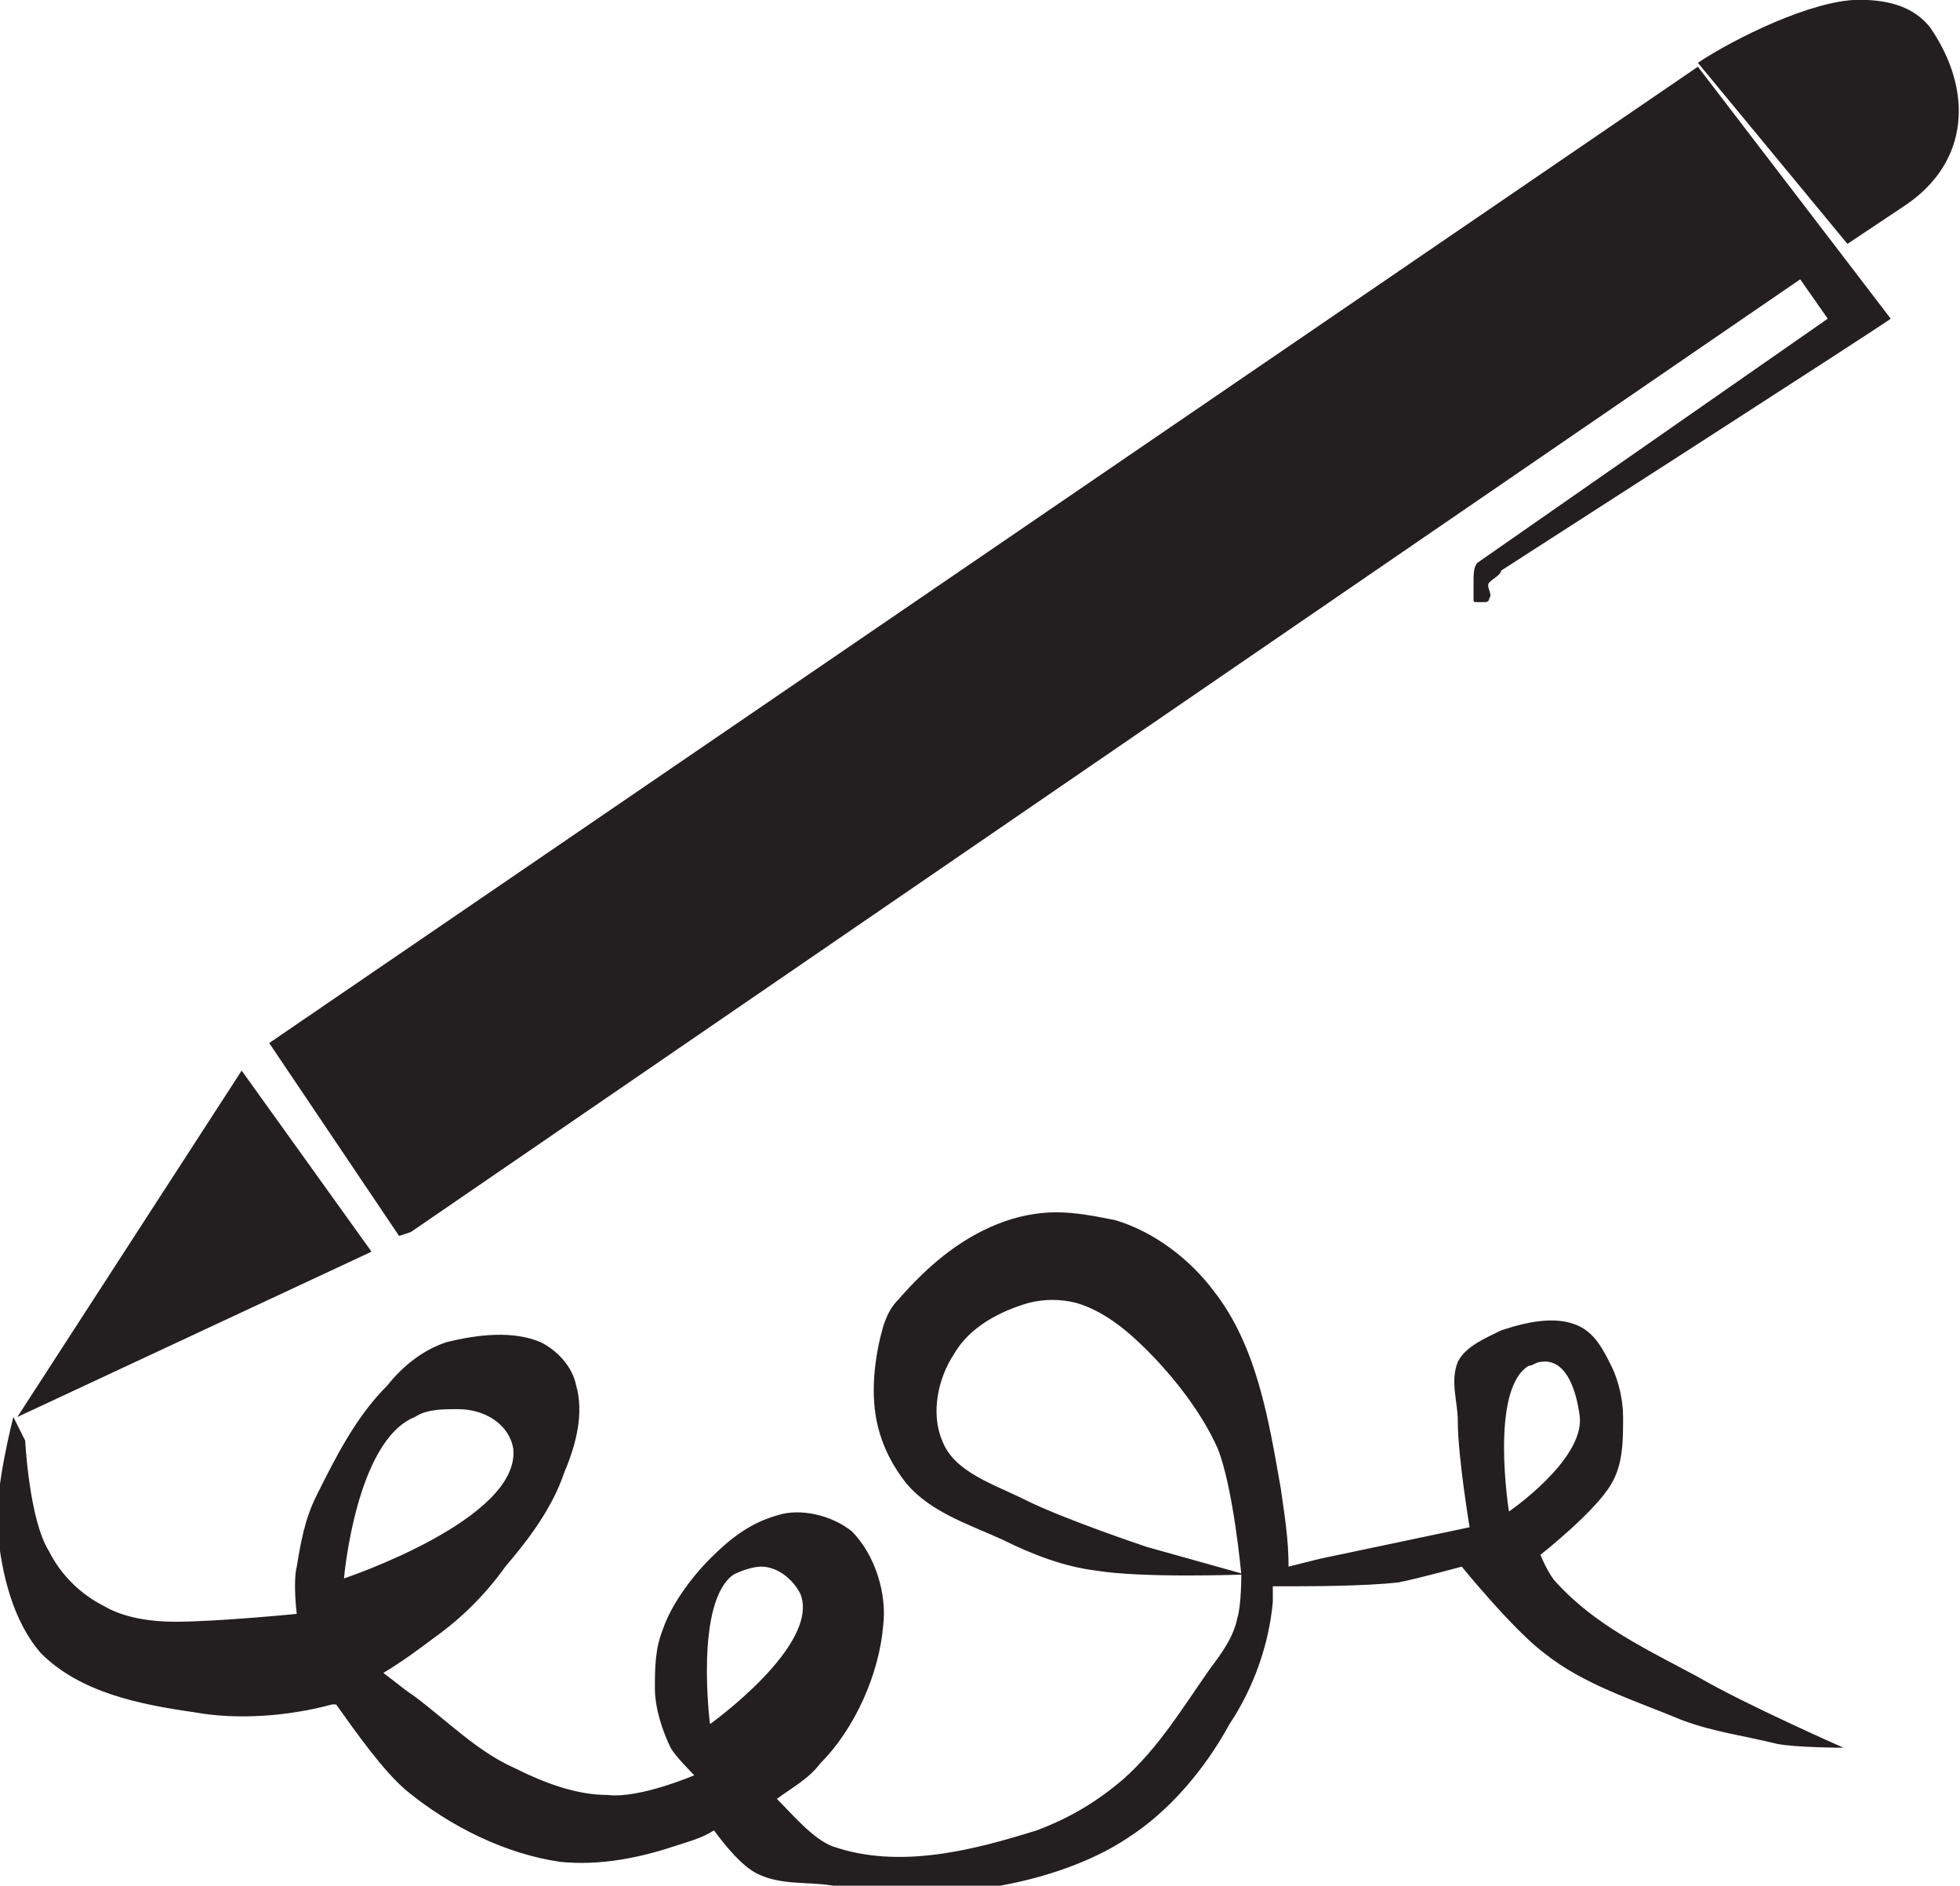
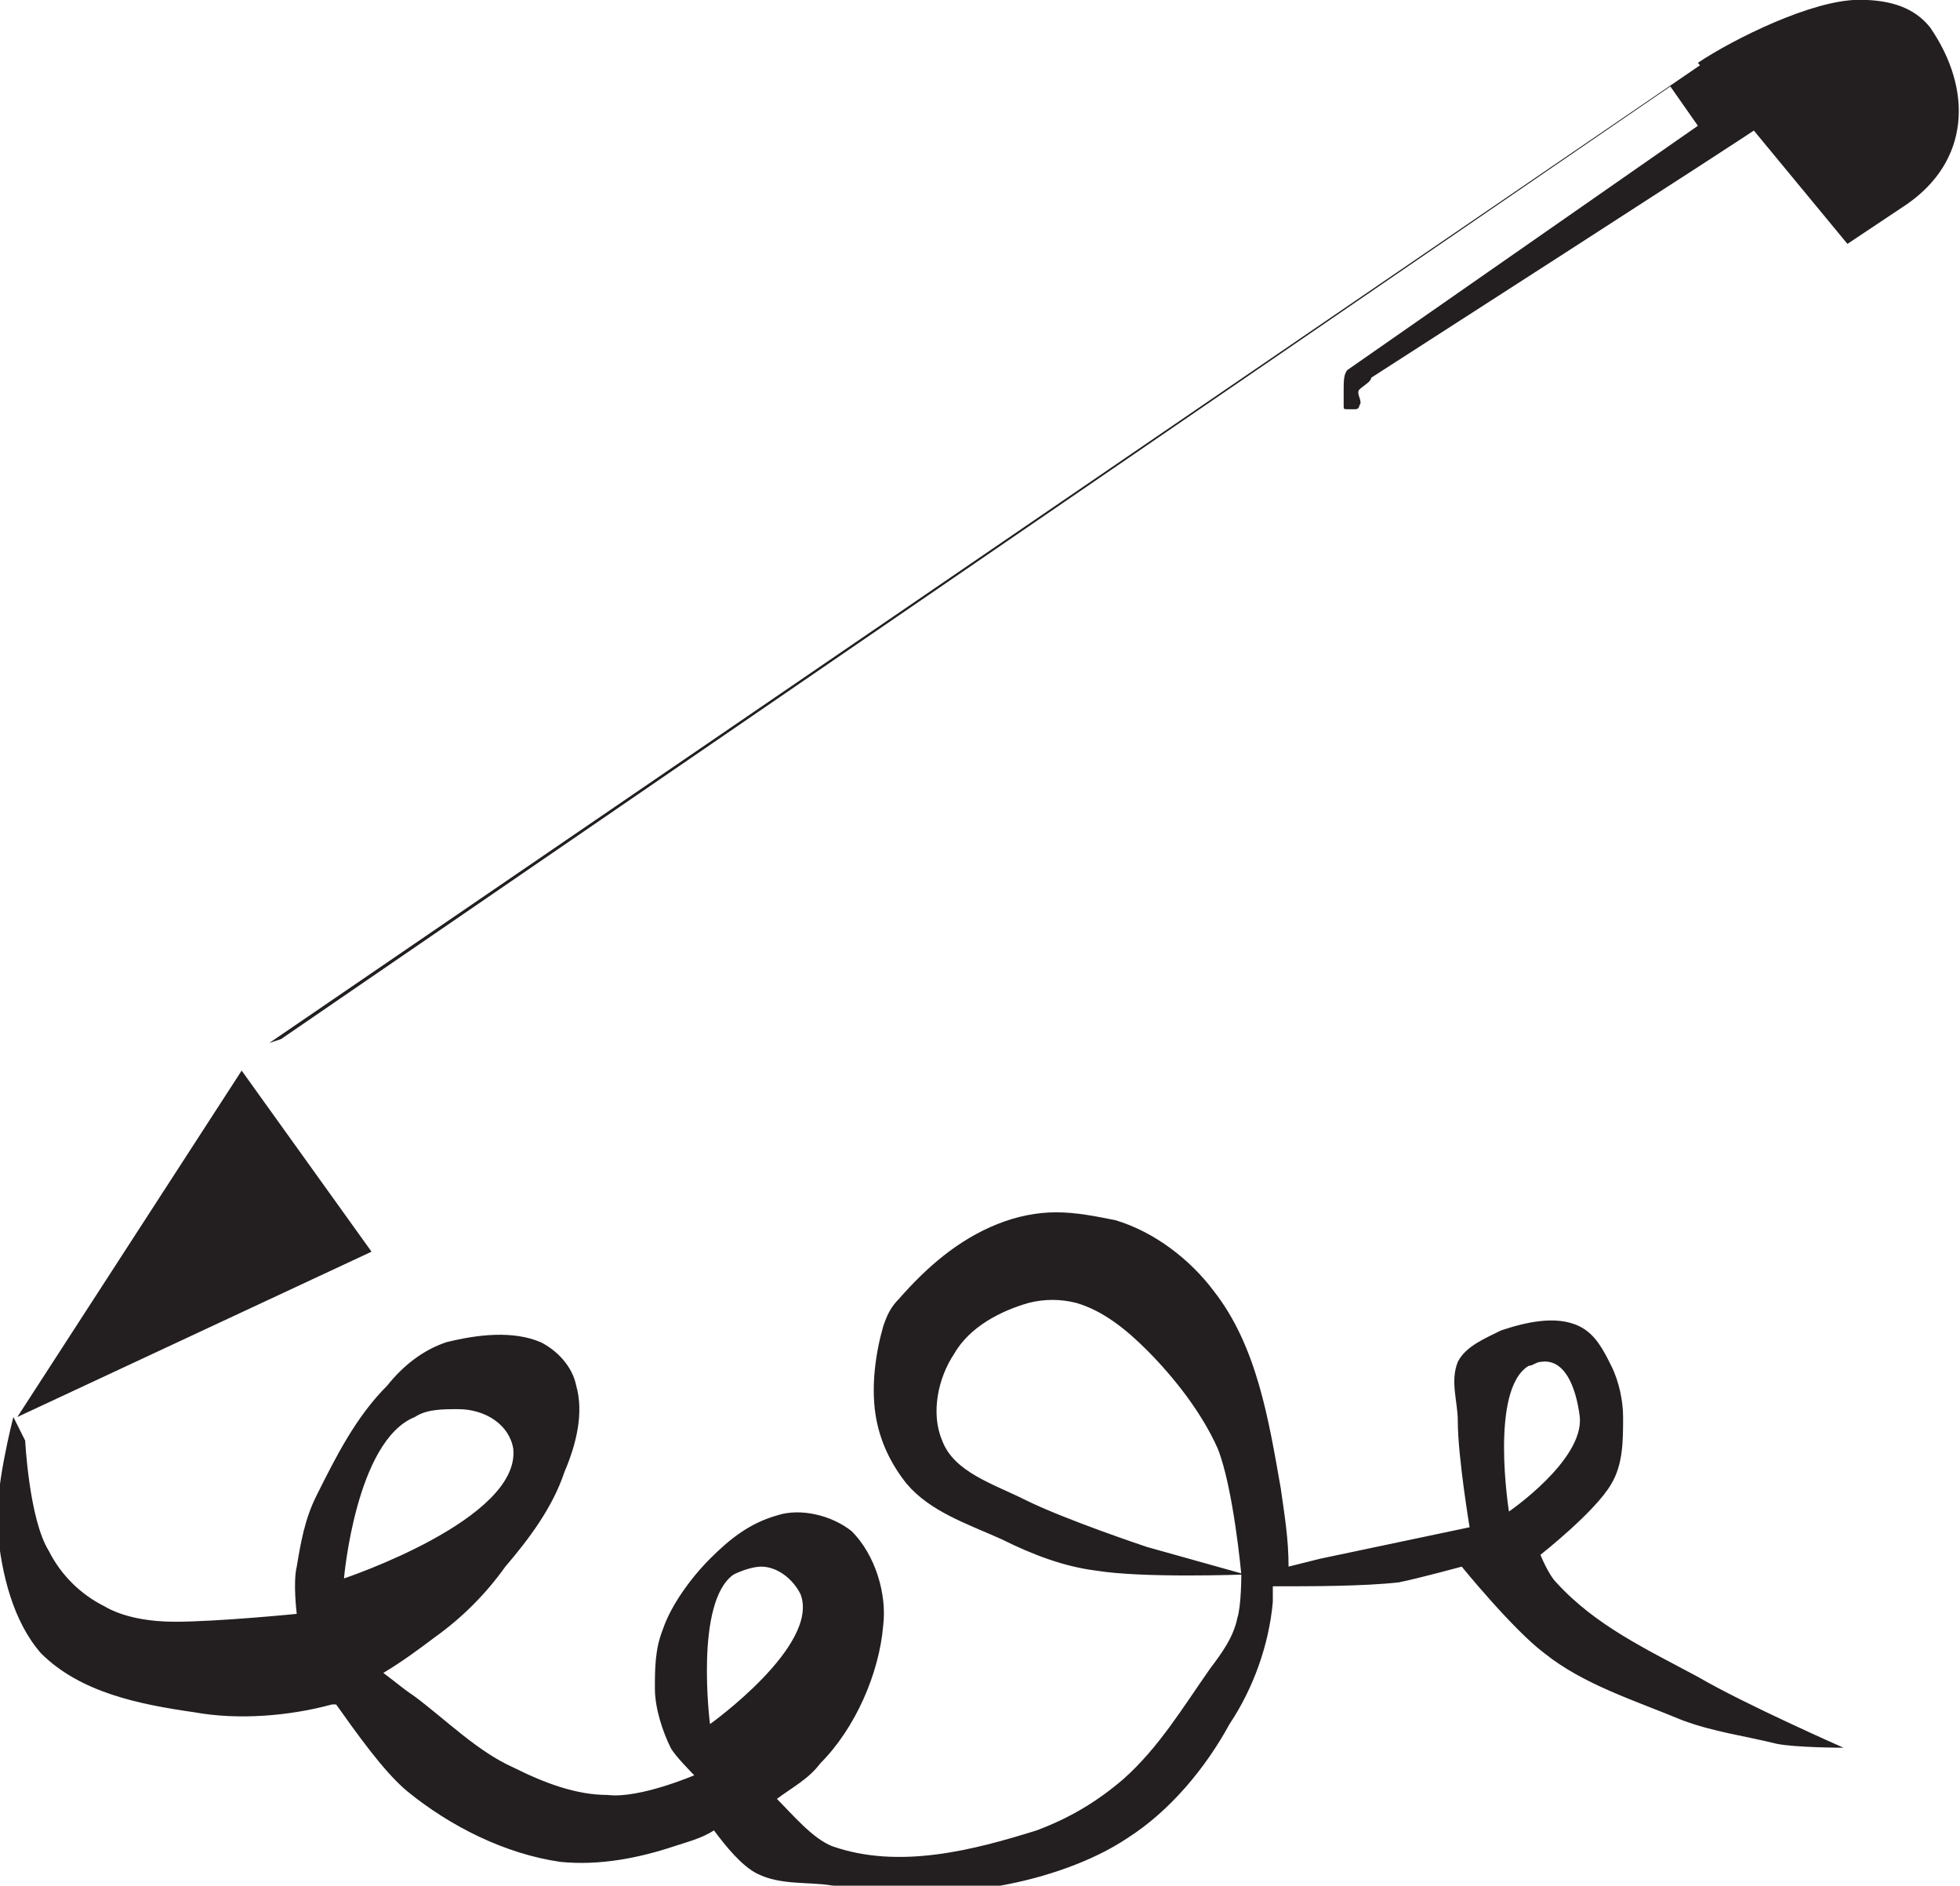
<svg xmlns="http://www.w3.org/2000/svg" xmlns:ns1="http://www.inkscape.org/namespaces/inkscape" xmlns:ns2="http://sodipodi.sourceforge.net/DTD/sodipodi-0.dtd" version="1.1" id="svg2214" ns1:version="1.0 (4035a4fb49, 2020-05-01)" ns2:docname="Nickelodeon 1984 Pen.svg" x="0px" y="0px" viewBox="0 0 49.8 47.9" style="enable-background:new 0 0 49.8 47.9;" xml:space="preserve">
  <style type="text/css">
	.st0{fill:#231F20;}
</style>
  <ns2:namedview bordercolor="#666666" borderopacity="1.0" id="base" ns1:current-layer="layer1" ns1:cx="34.292608" ns1:cy="31.224929" ns1:document-rotation="0" ns1:document-units="mm" ns1:pageopacity="0.0" ns1:pageshadow="2" ns1:window-height="1001" ns1:window-maximized="1" ns1:window-width="1920" ns1:window-x="-9" ns1:window-y="-9" ns1:zoom="11.788732" pagecolor="#ffffff" showgrid="false">
	</ns2:namedview>
  <g id="layer1" transform="translate(-96.76,-139.905)" ns1:groupmode="layer" ns1:label="Layer 1">
    <g id="g2892">
-       <path id="path2791" class="st0" d="M144,139.9c-1.2,0-3.2,1-4.1,1.6l3.8,4.6l1.5-1c1.6-1.1,1.7-2.9,0.6-4.5    C145.4,140.1,144.8,139.9,144,139.9z M139.9,141.6l-36.3,24.8l3.3,4.9l0.3-0.1l35.3-24.2l0.7,1l-8.9,6.2c-0.1,0.1-0.1,0.3-0.1,0.5    c0,0.1,0,0.3,0,0.4c0,0.1,0,0.1,0.1,0.1c0,0,0.1,0,0.1,0c0,0,0.1,0,0.1,0c0.1,0,0.1-0.1,0.1-0.1c0.1-0.1-0.1-0.3,0-0.4    c0.1-0.1,0.3-0.2,0.3-0.3c0,0,9.8-6.3,9.9-6.4l-1.3-1.7L139.9,141.6z M102.9,167.1l-5.7,8.8l9-4.2L102.9,167.1z M97.1,175.9    c0,0-0.5,1.9-0.4,2.9c0.1,1.1,0.4,2.3,1.1,3.1c1,1,2.5,1.3,3.9,1.5c1.1,0.2,2.4,0.1,3.5-0.2c0,0,0.1,0,0.1,0    c0.5,0.7,1.2,1.7,1.8,2.2c1.1,0.9,2.5,1.6,3.9,1.8c1,0.1,2-0.1,2.9-0.4c0.3-0.1,0.7-0.2,1-0.4c0.3,0.4,0.7,0.9,1.1,1.1    c0.6,0.3,1.3,0.2,1.9,0.3c1.4,0.1,2.9,0.3,4.3,0c1.1-0.2,2.3-0.6,3.2-1.2c1.1-0.7,2-1.8,2.6-2.9c0.6-0.9,1-2,1.1-3.1    c0-0.1,0-0.3,0-0.4c1,0,2.3,0,3.2-0.1c0.5-0.1,1.6-0.4,1.6-0.4s1.3,1.6,2.1,2.2c1,0.8,2.3,1.2,3.5,1.7c0.8,0.3,1.6,0.4,2.4,0.6    c0.5,0.1,1.7,0.1,1.7,0.1s-2.5-1.1-3.7-1.8c-1.3-0.7-2.6-1.3-3.6-2.4c-0.2-0.2-0.4-0.7-0.4-0.7s1.4-1.1,1.8-1.8    c0.3-0.5,0.3-1.1,0.3-1.7c0-0.4-0.1-0.9-0.3-1.3c-0.2-0.4-0.4-0.8-0.8-1c-0.6-0.3-1.4-0.1-2,0.1c-0.4,0.2-0.9,0.4-1.1,0.8    c-0.2,0.5,0,1,0,1.5c0,0.9,0.3,2.7,0.3,2.7l-3.8,0.8l-0.8,0.2c0-0.7-0.1-1.3-0.2-2c-0.3-1.7-0.6-3.6-1.7-5    c-0.6-0.8-1.5-1.5-2.5-1.8c-0.5-0.1-1-0.2-1.5-0.2s-1,0.1-1.5,0.3c-1,0.4-1.8,1.1-2.5,1.9c-0.2,0.2-0.3,0.4-0.4,0.7    c-0.2,0.7-0.3,1.5-0.2,2.2c0.1,0.7,0.4,1.3,0.8,1.8c0.6,0.7,1.5,1,2.4,1.4c0.8,0.4,1.6,0.7,2.4,0.8c1.2,0.2,3.8,0.1,3.8,0.1    l-2.5-0.7c0,0-2.1-0.7-3.1-1.2c-0.8-0.4-1.8-0.7-2.1-1.5c-0.3-0.7-0.1-1.6,0.3-2.2c0.4-0.7,1.2-1.1,1.9-1.3c0.4-0.1,0.8-0.1,1.2,0    c0.7,0.2,1.3,0.7,1.8,1.2c0.7,0.7,1.4,1.6,1.8,2.5c0.4,1,0.6,3.2,0.6,3.2s0,0.8-0.1,1.1c-0.1,0.5-0.4,0.9-0.7,1.3    c-0.7,1-1.3,2-2.2,2.8c-0.7,0.6-1.4,1-2.2,1.3c-1.6,0.5-3.5,1-5.2,0.4c-0.5-0.2-1-0.8-1.4-1.2c0.4-0.3,0.8-0.5,1.1-0.9    c0.9-0.9,1.5-2.3,1.6-3.5c0.1-0.8-0.2-1.8-0.8-2.4c-0.5-0.4-1.3-0.6-1.9-0.4c-0.7,0.2-1.2,0.6-1.7,1.1c-0.5,0.5-1,1.2-1.2,1.8    c-0.2,0.5-0.2,1-0.2,1.5c0,0.5,0.2,1.1,0.4,1.5c0.1,0.2,0.6,0.7,0.6,0.7s-1.4,0.6-2.2,0.5c-0.8,0-1.6-0.3-2.4-0.7    c-0.9-0.4-1.7-1.2-2.5-1.8c-0.3-0.2-0.4-0.3-0.8-0.6c0.5-0.3,0.9-0.6,1.3-0.9c0.7-0.5,1.3-1.1,1.8-1.8c0.6-0.7,1.2-1.5,1.5-2.4    c0.3-0.7,0.5-1.5,0.3-2.2c-0.1-0.5-0.5-0.9-0.9-1.1c-0.7-0.3-1.6-0.2-2.4,0c-0.6,0.2-1.1,0.6-1.5,1.1c-0.8,0.8-1.3,1.8-1.8,2.8    c-0.3,0.6-0.4,1.2-0.5,1.8c-0.1,0.4,0,1.2,0,1.2s-2,0.2-3.1,0.2c-0.6,0-1.3-0.1-1.8-0.4c-0.6-0.3-1.1-0.8-1.4-1.4    c-0.5-0.8-0.6-2.8-0.6-2.8L97.1,175.9z M135.9,174.5c0.6-0.1,0.9,0.6,1,1.4c0.1,1.1-1.8,2.4-1.8,2.4s-0.5-3.1,0.5-3.7    C135.7,174.6,135.8,174.5,135.9,174.5z M108.4,175.7c0.7,0,1.3,0.4,1.4,1c0.2,1.8-4.3,3.3-4.3,3.3s0.3-3.5,1.8-4.1    C107.6,175.7,108,175.7,108.4,175.7z M116.1,179.7c0.4,0,0.8,0.3,1,0.7c0.5,1.3-2.3,3.3-2.3,3.3s-0.4-3.1,0.6-3.8    C115.6,179.8,115.9,179.7,116.1,179.7z" />
+       <path id="path2791" class="st0" d="M144,139.9c-1.2,0-3.2,1-4.1,1.6l3.8,4.6l1.5-1c1.6-1.1,1.7-2.9,0.6-4.5    C145.4,140.1,144.8,139.9,144,139.9z M139.9,141.6l-36.3,24.8l0.3-0.1l35.3-24.2l0.7,1l-8.9,6.2c-0.1,0.1-0.1,0.3-0.1,0.5    c0,0.1,0,0.3,0,0.4c0,0.1,0,0.1,0.1,0.1c0,0,0.1,0,0.1,0c0,0,0.1,0,0.1,0c0.1,0,0.1-0.1,0.1-0.1c0.1-0.1-0.1-0.3,0-0.4    c0.1-0.1,0.3-0.2,0.3-0.3c0,0,9.8-6.3,9.9-6.4l-1.3-1.7L139.9,141.6z M102.9,167.1l-5.7,8.8l9-4.2L102.9,167.1z M97.1,175.9    c0,0-0.5,1.9-0.4,2.9c0.1,1.1,0.4,2.3,1.1,3.1c1,1,2.5,1.3,3.9,1.5c1.1,0.2,2.4,0.1,3.5-0.2c0,0,0.1,0,0.1,0    c0.5,0.7,1.2,1.7,1.8,2.2c1.1,0.9,2.5,1.6,3.9,1.8c1,0.1,2-0.1,2.9-0.4c0.3-0.1,0.7-0.2,1-0.4c0.3,0.4,0.7,0.9,1.1,1.1    c0.6,0.3,1.3,0.2,1.9,0.3c1.4,0.1,2.9,0.3,4.3,0c1.1-0.2,2.3-0.6,3.2-1.2c1.1-0.7,2-1.8,2.6-2.9c0.6-0.9,1-2,1.1-3.1    c0-0.1,0-0.3,0-0.4c1,0,2.3,0,3.2-0.1c0.5-0.1,1.6-0.4,1.6-0.4s1.3,1.6,2.1,2.2c1,0.8,2.3,1.2,3.5,1.7c0.8,0.3,1.6,0.4,2.4,0.6    c0.5,0.1,1.7,0.1,1.7,0.1s-2.5-1.1-3.7-1.8c-1.3-0.7-2.6-1.3-3.6-2.4c-0.2-0.2-0.4-0.7-0.4-0.7s1.4-1.1,1.8-1.8    c0.3-0.5,0.3-1.1,0.3-1.7c0-0.4-0.1-0.9-0.3-1.3c-0.2-0.4-0.4-0.8-0.8-1c-0.6-0.3-1.4-0.1-2,0.1c-0.4,0.2-0.9,0.4-1.1,0.8    c-0.2,0.5,0,1,0,1.5c0,0.9,0.3,2.7,0.3,2.7l-3.8,0.8l-0.8,0.2c0-0.7-0.1-1.3-0.2-2c-0.3-1.7-0.6-3.6-1.7-5    c-0.6-0.8-1.5-1.5-2.5-1.8c-0.5-0.1-1-0.2-1.5-0.2s-1,0.1-1.5,0.3c-1,0.4-1.8,1.1-2.5,1.9c-0.2,0.2-0.3,0.4-0.4,0.7    c-0.2,0.7-0.3,1.5-0.2,2.2c0.1,0.7,0.4,1.3,0.8,1.8c0.6,0.7,1.5,1,2.4,1.4c0.8,0.4,1.6,0.7,2.4,0.8c1.2,0.2,3.8,0.1,3.8,0.1    l-2.5-0.7c0,0-2.1-0.7-3.1-1.2c-0.8-0.4-1.8-0.7-2.1-1.5c-0.3-0.7-0.1-1.6,0.3-2.2c0.4-0.7,1.2-1.1,1.9-1.3c0.4-0.1,0.8-0.1,1.2,0    c0.7,0.2,1.3,0.7,1.8,1.2c0.7,0.7,1.4,1.6,1.8,2.5c0.4,1,0.6,3.2,0.6,3.2s0,0.8-0.1,1.1c-0.1,0.5-0.4,0.9-0.7,1.3    c-0.7,1-1.3,2-2.2,2.8c-0.7,0.6-1.4,1-2.2,1.3c-1.6,0.5-3.5,1-5.2,0.4c-0.5-0.2-1-0.8-1.4-1.2c0.4-0.3,0.8-0.5,1.1-0.9    c0.9-0.9,1.5-2.3,1.6-3.5c0.1-0.8-0.2-1.8-0.8-2.4c-0.5-0.4-1.3-0.6-1.9-0.4c-0.7,0.2-1.2,0.6-1.7,1.1c-0.5,0.5-1,1.2-1.2,1.8    c-0.2,0.5-0.2,1-0.2,1.5c0,0.5,0.2,1.1,0.4,1.5c0.1,0.2,0.6,0.7,0.6,0.7s-1.4,0.6-2.2,0.5c-0.8,0-1.6-0.3-2.4-0.7    c-0.9-0.4-1.7-1.2-2.5-1.8c-0.3-0.2-0.4-0.3-0.8-0.6c0.5-0.3,0.9-0.6,1.3-0.9c0.7-0.5,1.3-1.1,1.8-1.8c0.6-0.7,1.2-1.5,1.5-2.4    c0.3-0.7,0.5-1.5,0.3-2.2c-0.1-0.5-0.5-0.9-0.9-1.1c-0.7-0.3-1.6-0.2-2.4,0c-0.6,0.2-1.1,0.6-1.5,1.1c-0.8,0.8-1.3,1.8-1.8,2.8    c-0.3,0.6-0.4,1.2-0.5,1.8c-0.1,0.4,0,1.2,0,1.2s-2,0.2-3.1,0.2c-0.6,0-1.3-0.1-1.8-0.4c-0.6-0.3-1.1-0.8-1.4-1.4    c-0.5-0.8-0.6-2.8-0.6-2.8L97.1,175.9z M135.9,174.5c0.6-0.1,0.9,0.6,1,1.4c0.1,1.1-1.8,2.4-1.8,2.4s-0.5-3.1,0.5-3.7    C135.7,174.6,135.8,174.5,135.9,174.5z M108.4,175.7c0.7,0,1.3,0.4,1.4,1c0.2,1.8-4.3,3.3-4.3,3.3s0.3-3.5,1.8-4.1    C107.6,175.7,108,175.7,108.4,175.7z M116.1,179.7c0.4,0,0.8,0.3,1,0.7c0.5,1.3-2.3,3.3-2.3,3.3s-0.4-3.1,0.6-3.8    C115.6,179.8,115.9,179.7,116.1,179.7z" />
    </g>
  </g>
</svg>